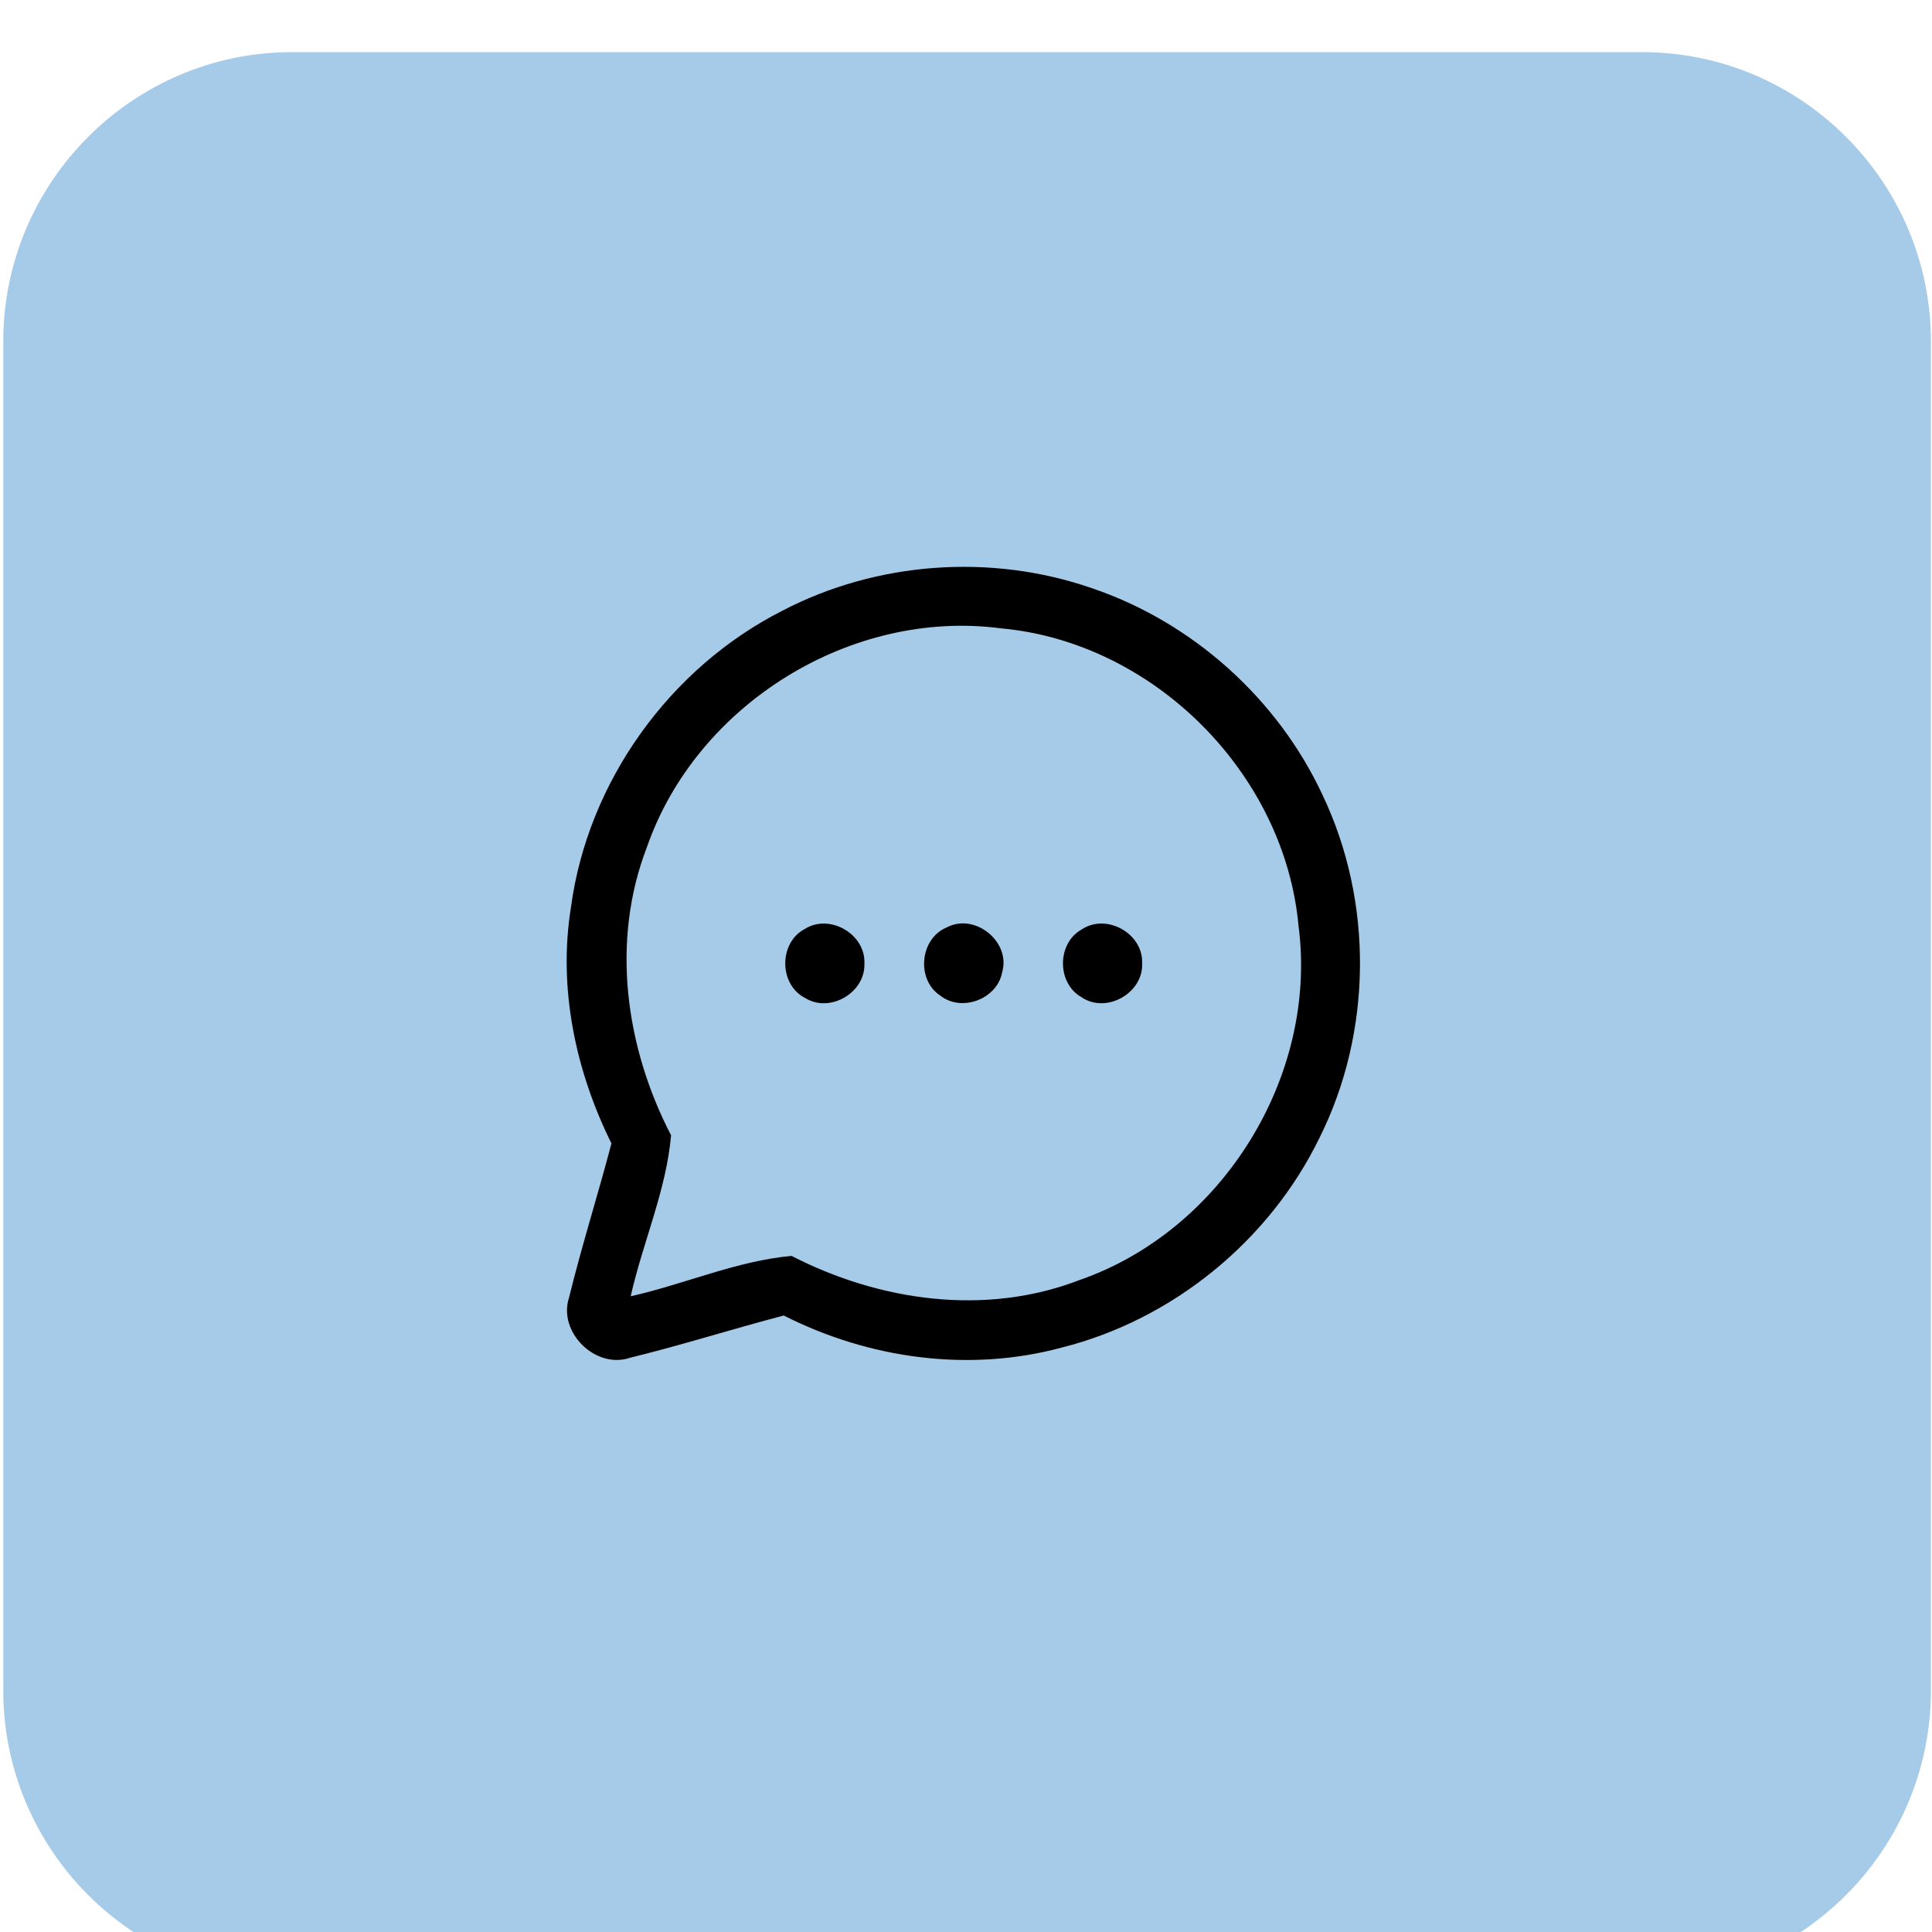
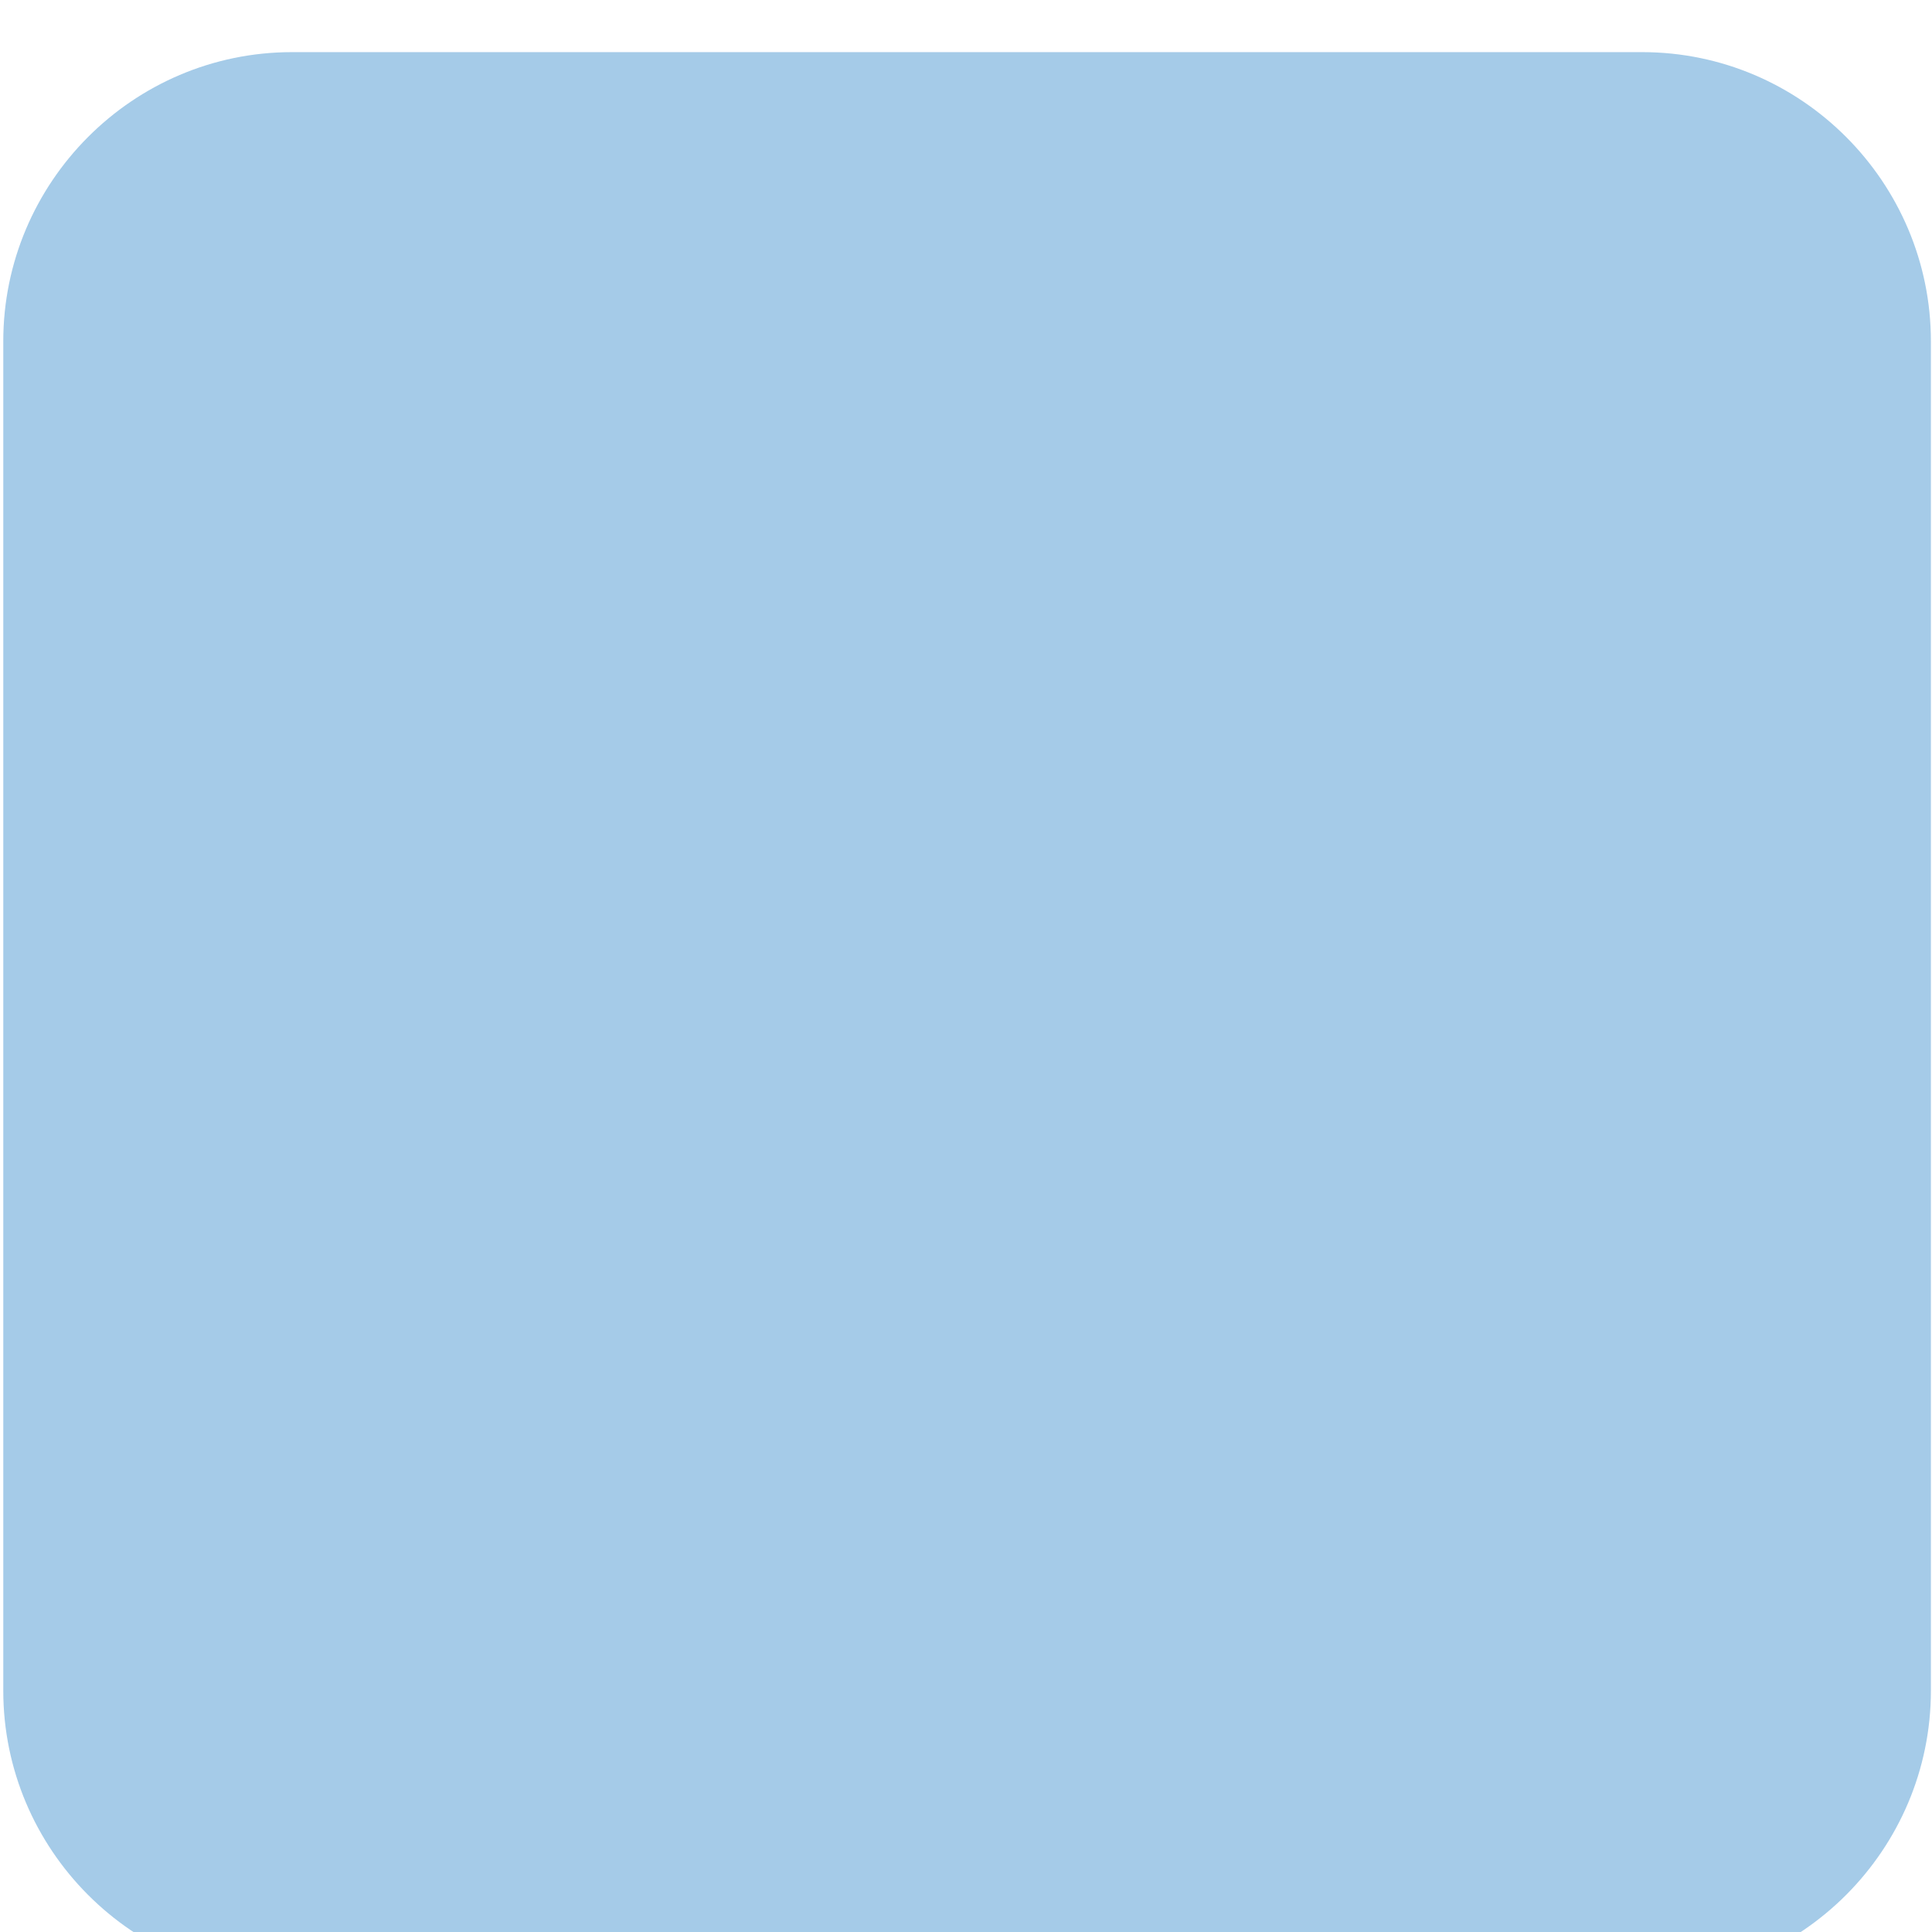
<svg xmlns="http://www.w3.org/2000/svg" width="100%" height="100%" viewBox="0 0 142 142" version="1.1" xml:space="preserve" style="fill-rule:evenodd;clip-rule:evenodd;stroke-linejoin:round;stroke-miterlimit:2;">
  <g transform="matrix(1,0,0,1,-3054.17,-1443.75)">
    <g transform="matrix(4.167,0,0,4.167,0,-46450)">
      <path d="M767,11499.6L767,11523.4C767,11526.2 764.72,11528.5 761.906,11528.5L738.094,11528.5C735.281,11528.5 733,11526.2 733,11523.4L733,11499.6C733,11496.8 735.281,11494.5 738.094,11494.5L761.906,11494.5C764.72,11494.5 767,11496.8 767,11499.6Z" style="fill:rgb(165,203,232);fill-rule:nonzero;" />
    </g>
    <g transform="matrix(0.7,0,0,0.7,3089.99,1479.56)">
-       <path d="M30.99,12.96C40.88,7.8 52.9,6.94 63.44,10.59C74.02,14.16 82.99,22.2 87.7,32.33C93.05,43.57 92.93,57.23 87.35,68.36C82.09,79.14 71.96,87.4 60.33,90.33C50.58,92.97 40.07,91.51 31.12,86.97C25.72,88.39 20.39,90.08 14.97,91.41C11.35,92.63 7.38,88.71 8.58,85.08C9.91,79.65 11.61,74.31 13.03,68.9C9.25,61.27 7.41,52.57 8.78,44.09C10.55,30.92 19.15,18.96 30.99,12.96ZM16.75,37.8C12.94,47.68 14.5,58.81 19.29,68.05C18.79,73.81 16.32,79.3 15.05,84.95C20.7,83.68 26.19,81.23 31.94,80.71C41.19,85.47 52.31,87.06 62.19,83.24C77.19,78.03 87.24,61.8 85.17,46.03C83.69,30.02 69.96,16.28 53.94,14.82C38.18,12.74 21.96,22.8 16.75,37.8ZM33.32,46.39C35.93,44.72 39.74,46.92 39.59,50.02C39.7,53.08 35.95,55.26 33.35,53.62C30.6,52.21 30.59,47.83 33.32,46.39ZM48.23,46.22C51.19,44.65 55,47.73 54.05,50.95C53.52,53.74 49.82,55.15 47.57,53.39C45,51.71 45.4,47.4 48.23,46.22ZM62.41,46.43C65.019,44.69 68.88,46.87 68.75,49.99C68.89,53.12 64.989,55.32 62.39,53.55C59.78,52.08 59.79,47.88 62.41,46.43Z" style="fill-rule:nonzero;" />
-     </g>
+       </g>
  </g>
</svg>